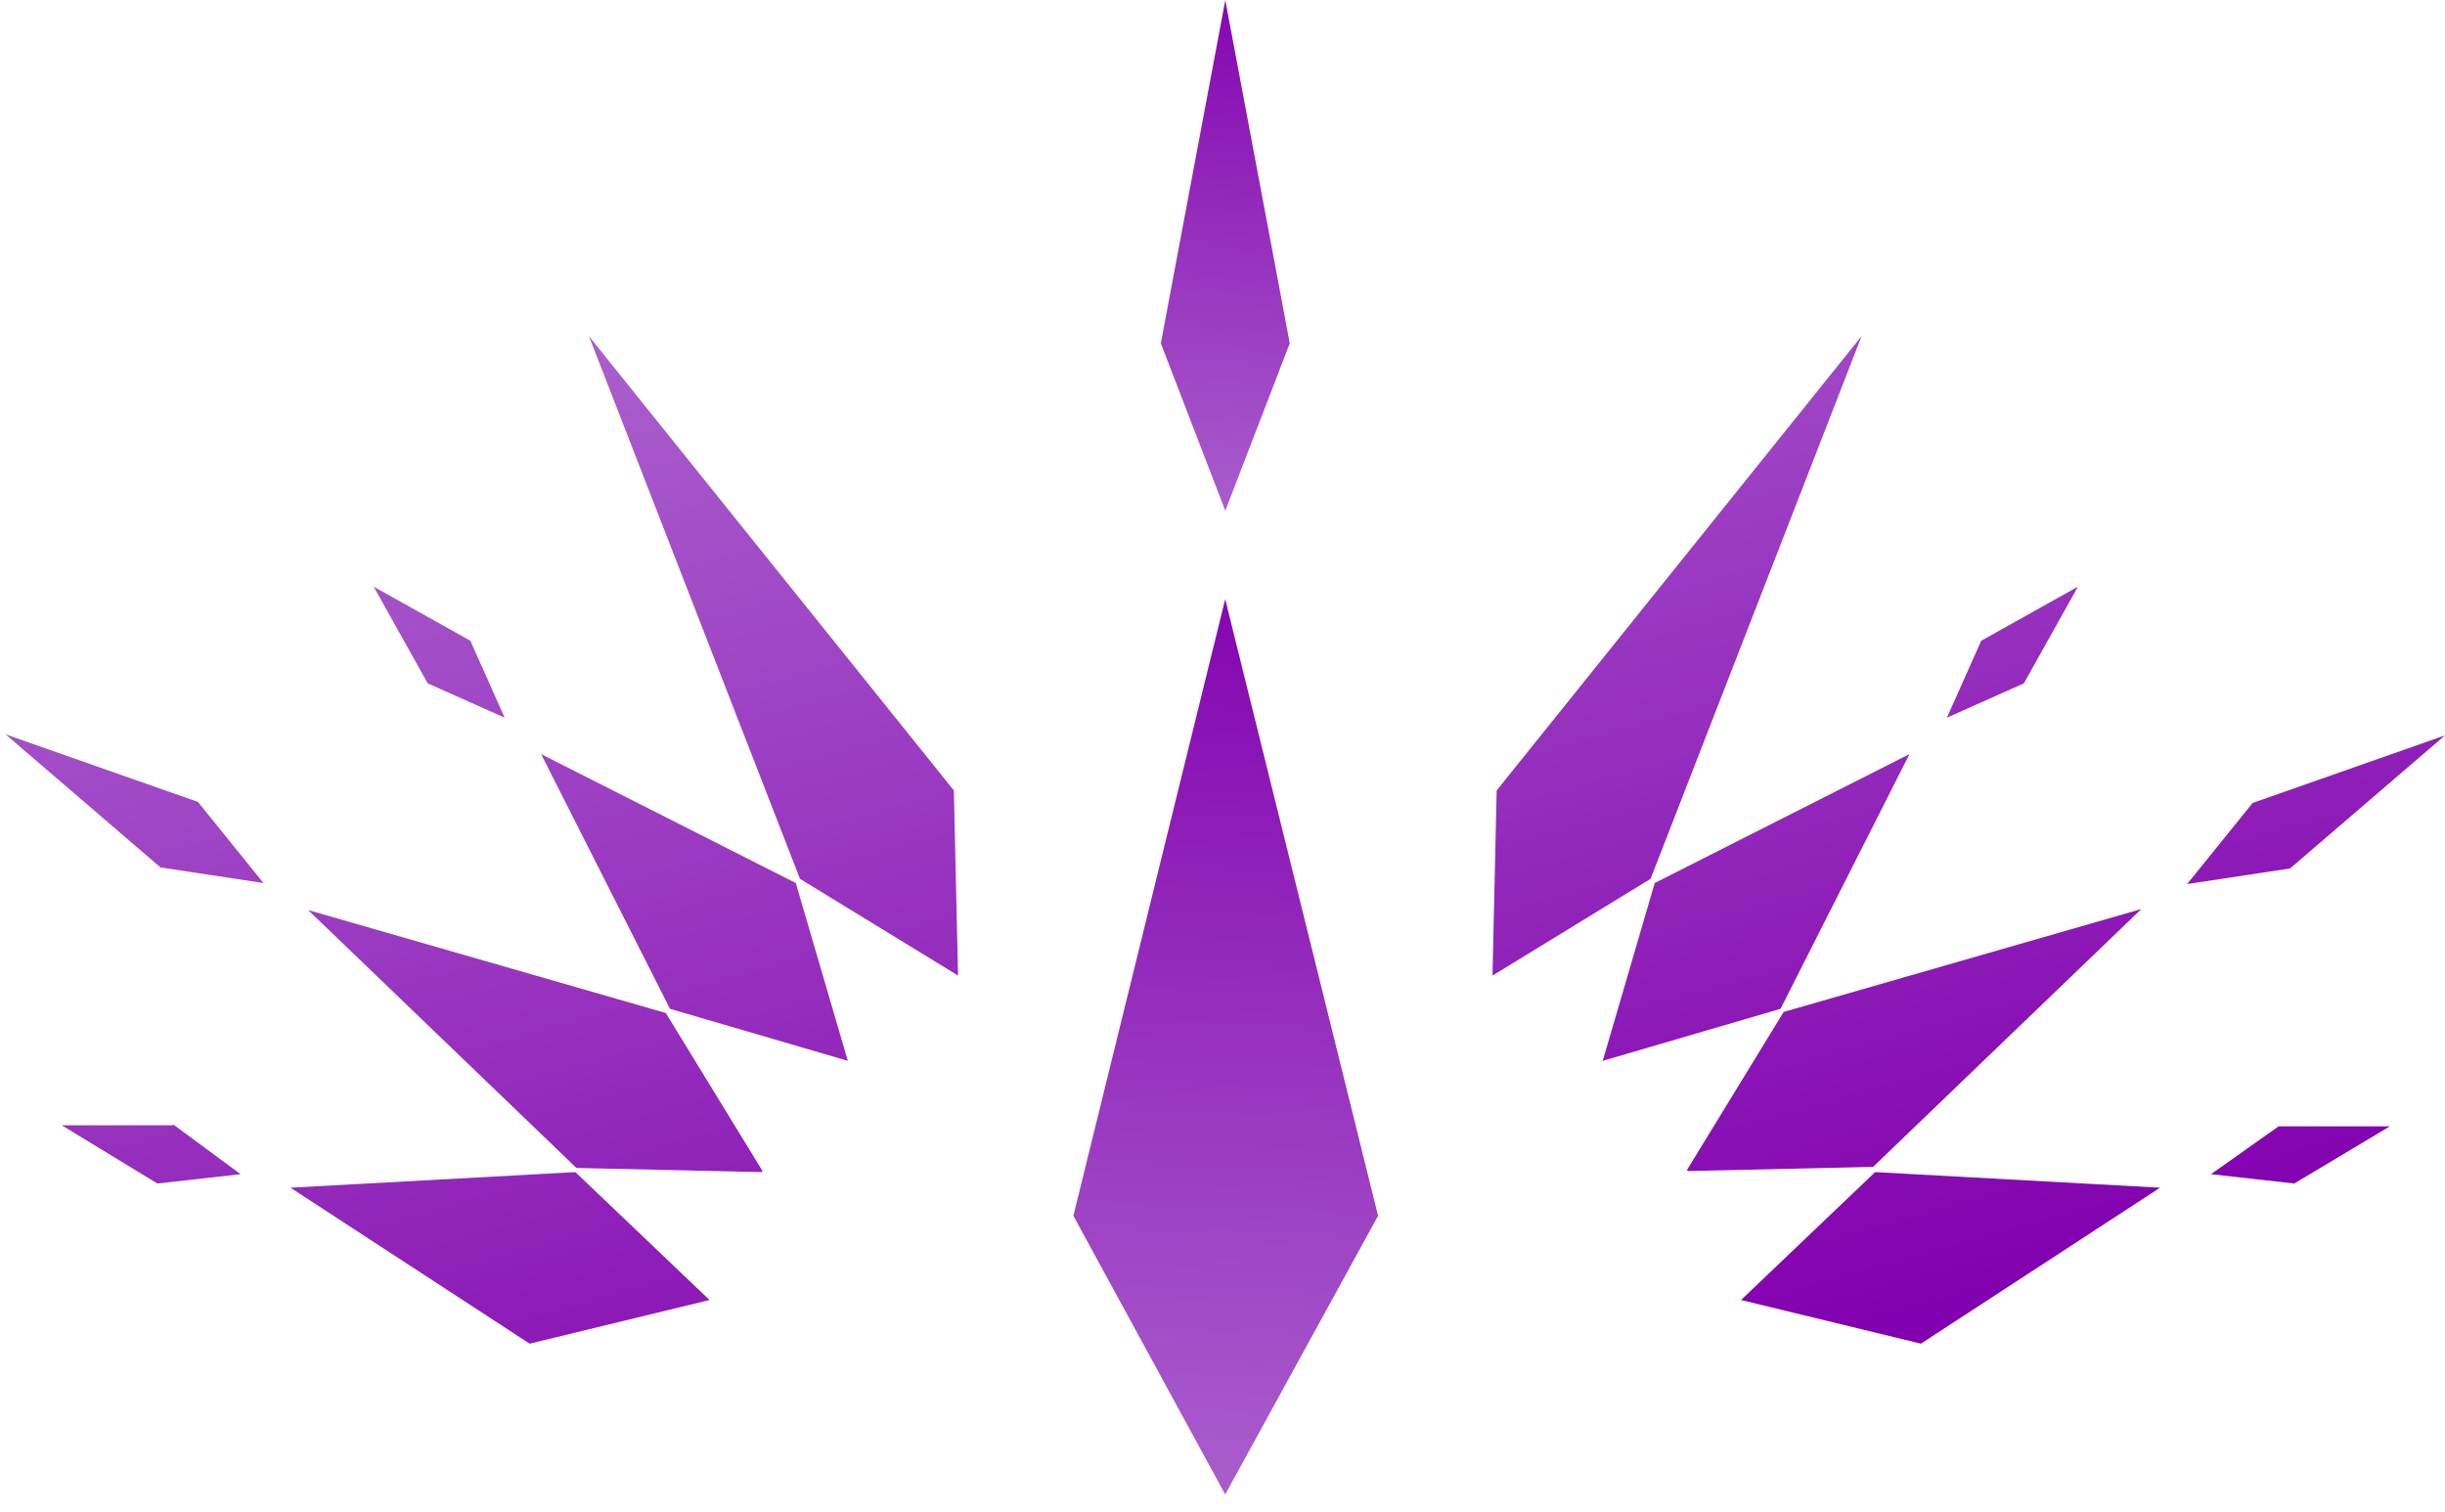
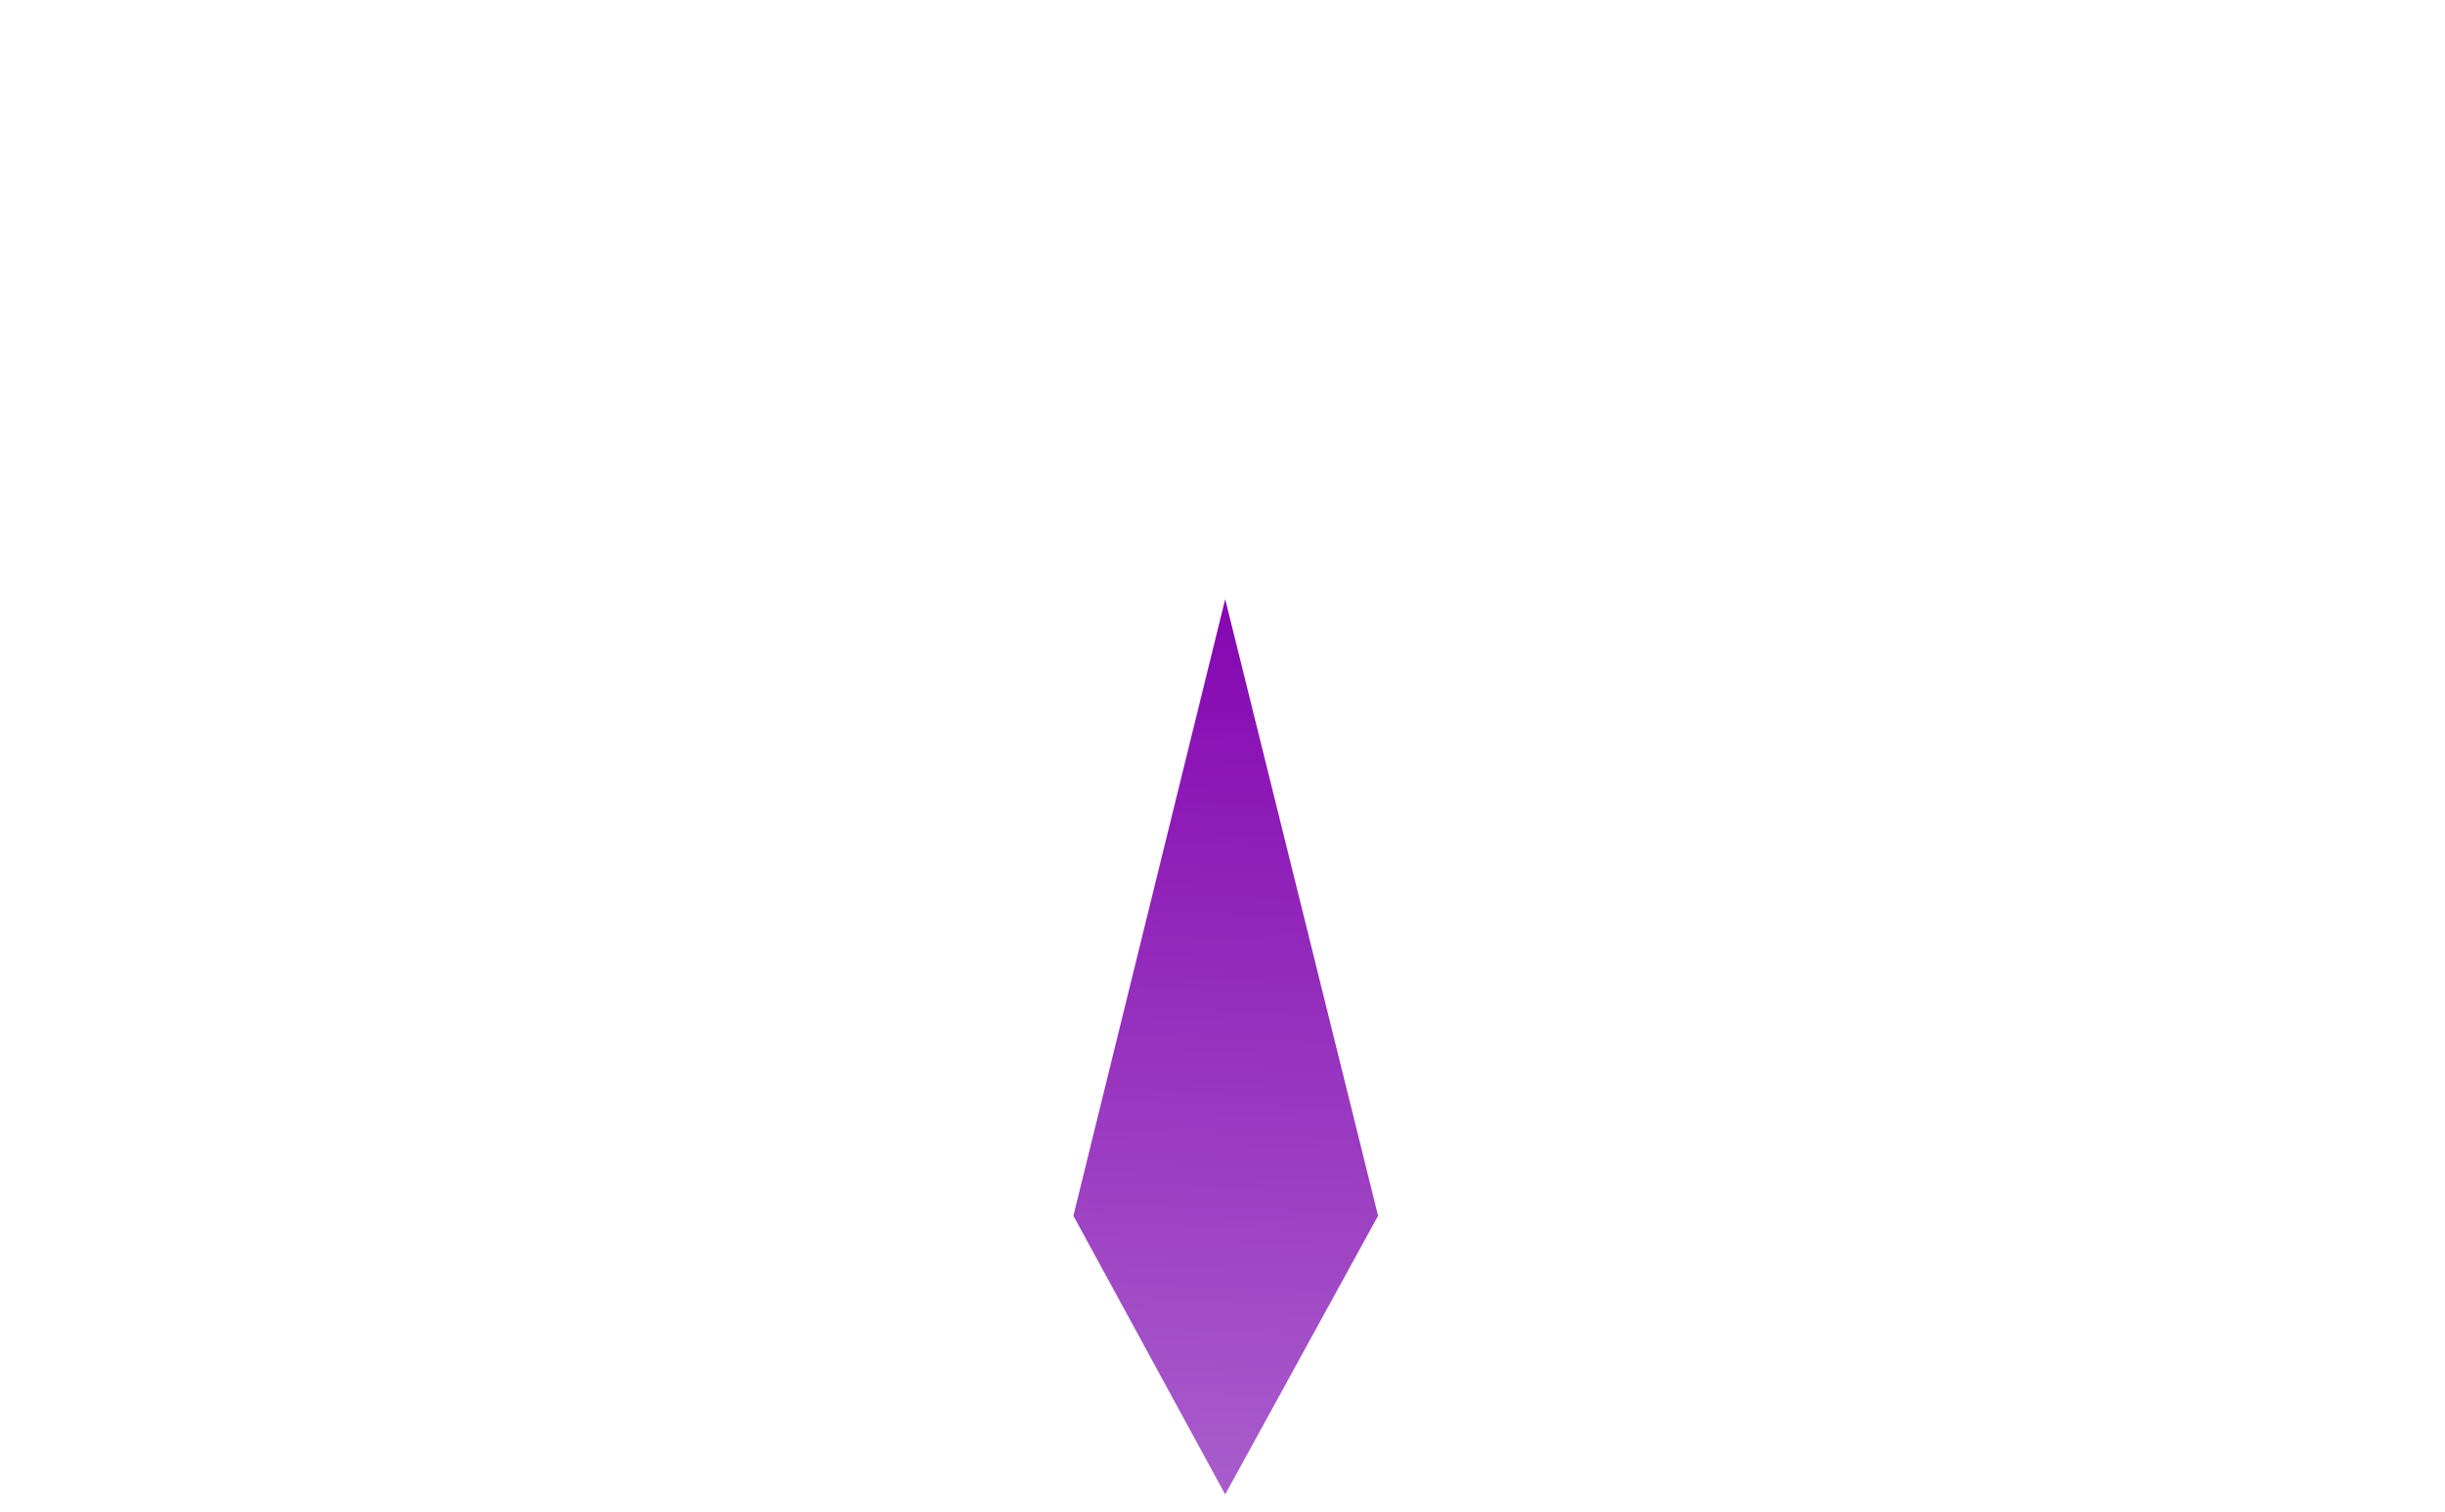
<svg xmlns="http://www.w3.org/2000/svg" width="76" height="47" viewBox="0 0 76 47" fill="none">
-   <path d="M46.393 30.324L51.306 27.318L57.867 10.446L46.522 24.571L46.393 30.324ZM29.78 30.324L29.65 24.571L18.305 10.446L24.867 27.318L29.78 30.324ZM52.469 36.401L58.223 36.271L66.562 28.256L55.443 31.455L52.437 36.368L52.469 36.401ZM67.984 27.48L71.184 26.995L76 22.858L70.02 24.959L67.984 27.48ZM54.118 40.409L59.709 41.766L67.144 36.918L58.287 36.433L54.118 40.409ZM71.313 36.788L74.287 35.011H70.828L68.727 36.498L71.313 36.788ZM59.354 23.44L51.435 27.448L49.819 32.975L55.346 31.358L59.354 23.44ZM60.518 22.308L62.909 21.242L64.59 18.236L61.584 19.917L60.518 22.308ZM23.703 36.401L20.697 31.488L9.578 28.288L17.918 36.304L23.671 36.433L23.703 36.401ZM0.173 22.826L4.989 26.963L8.189 27.448L6.152 24.926L0.173 22.826ZM17.885 36.433L9.029 36.918L16.463 41.766L22.055 40.409L17.885 36.433ZM5.377 34.978H1.918L4.892 36.788L7.478 36.498L5.377 34.946V34.978ZM16.819 23.44L20.826 31.358L26.354 32.975L24.737 27.448L16.819 23.44ZM11.615 18.236L13.296 21.242L15.687 22.308L14.621 19.917L11.615 18.236Z" fill="url(#paint0_linear_960_842)" />
  <path d="M33.365 37.791L38.084 46.453L42.836 37.791L38.084 18.624L33.365 37.791Z" fill="url(#paint1_linear_960_842)" />
-   <path d="M40.091 10.672L38.087 0.006L36.083 10.672L38.087 15.876L40.091 10.672Z" fill="url(#paint2_linear_960_842)" />
  <defs>
    <linearGradient id="paint0_linear_960_842" x1="37.404" y1="47.309" x2="26.454" y2="7.992" gradientUnits="userSpaceOnUse">
      <stop stop-color="#8200AF" />
      <stop offset="1" stop-color="#AA60CD" />
    </linearGradient>
    <linearGradient id="paint1_linear_960_842" x1="36.781" y1="47.309" x2="38.015" y2="16.459" gradientUnits="userSpaceOnUse">
      <stop stop-color="#AA60CD" />
      <stop offset="1" stop-color="#8200AF" />
    </linearGradient>
    <linearGradient id="paint2_linear_960_842" x1="37.529" y1="16.365" x2="38.476" y2="-1.205" gradientUnits="userSpaceOnUse">
      <stop stop-color="#AA60CD" />
      <stop offset="1" stop-color="#8200AF" />
    </linearGradient>
  </defs>
</svg>